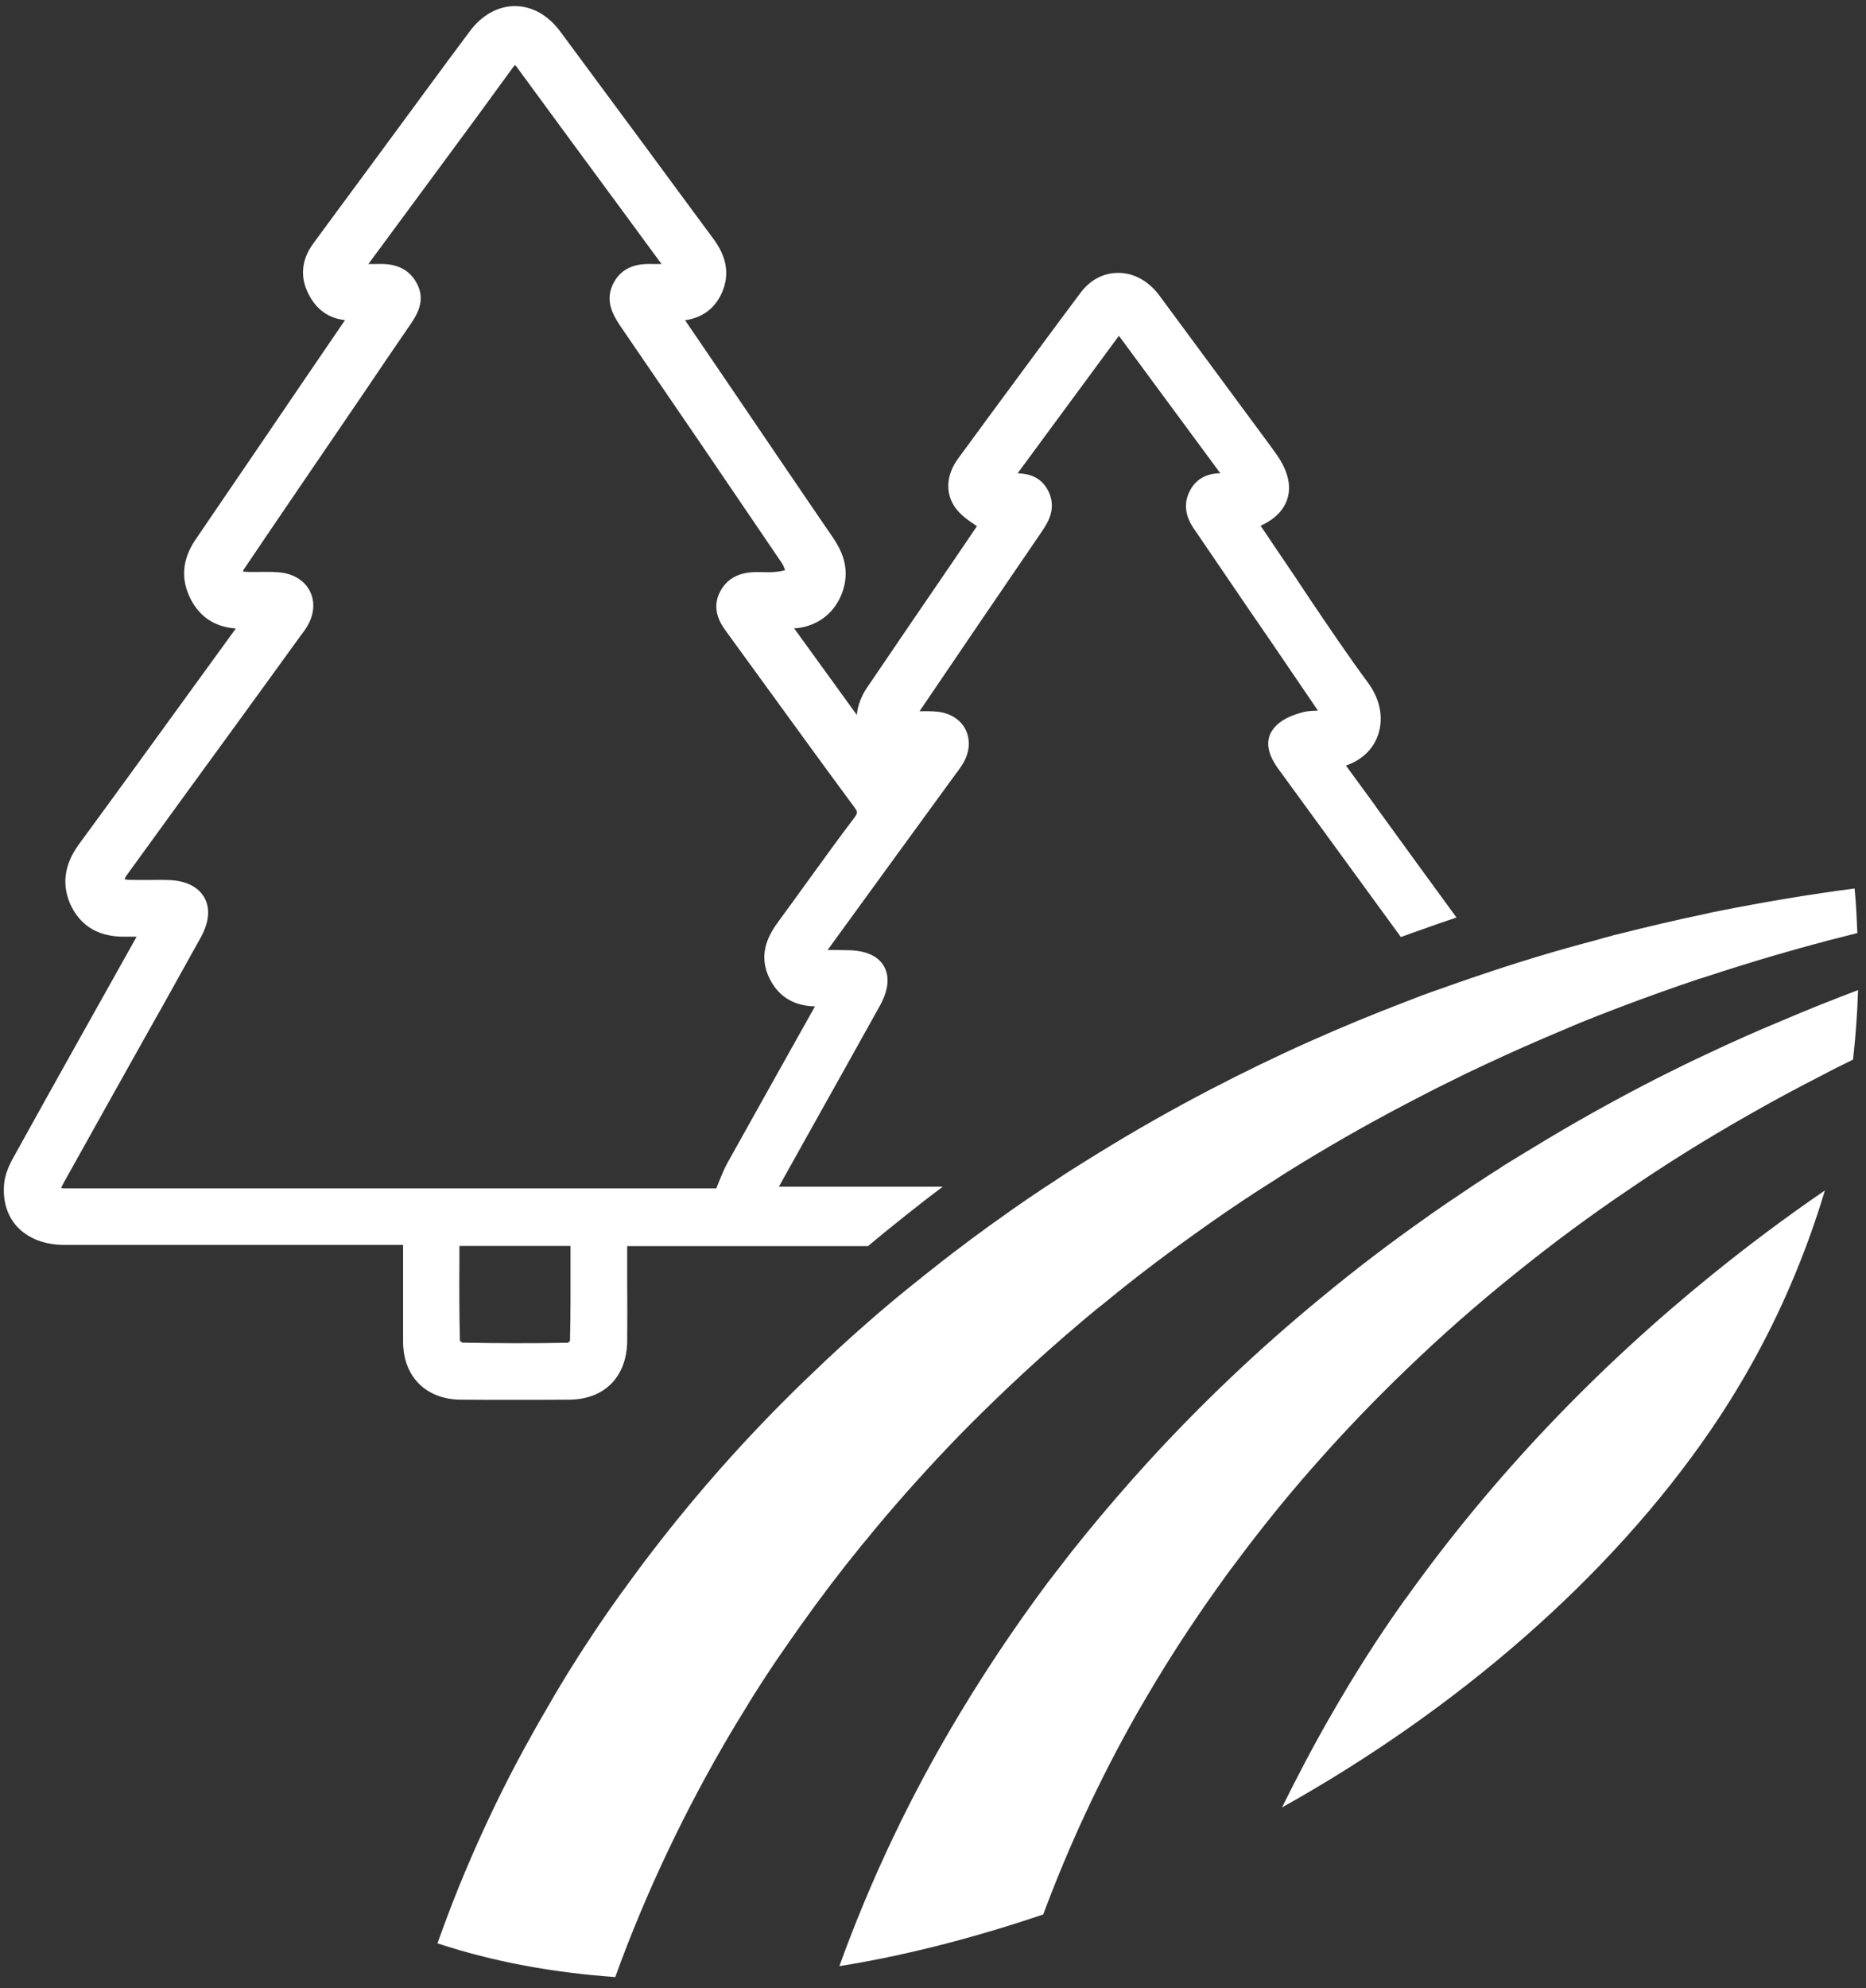
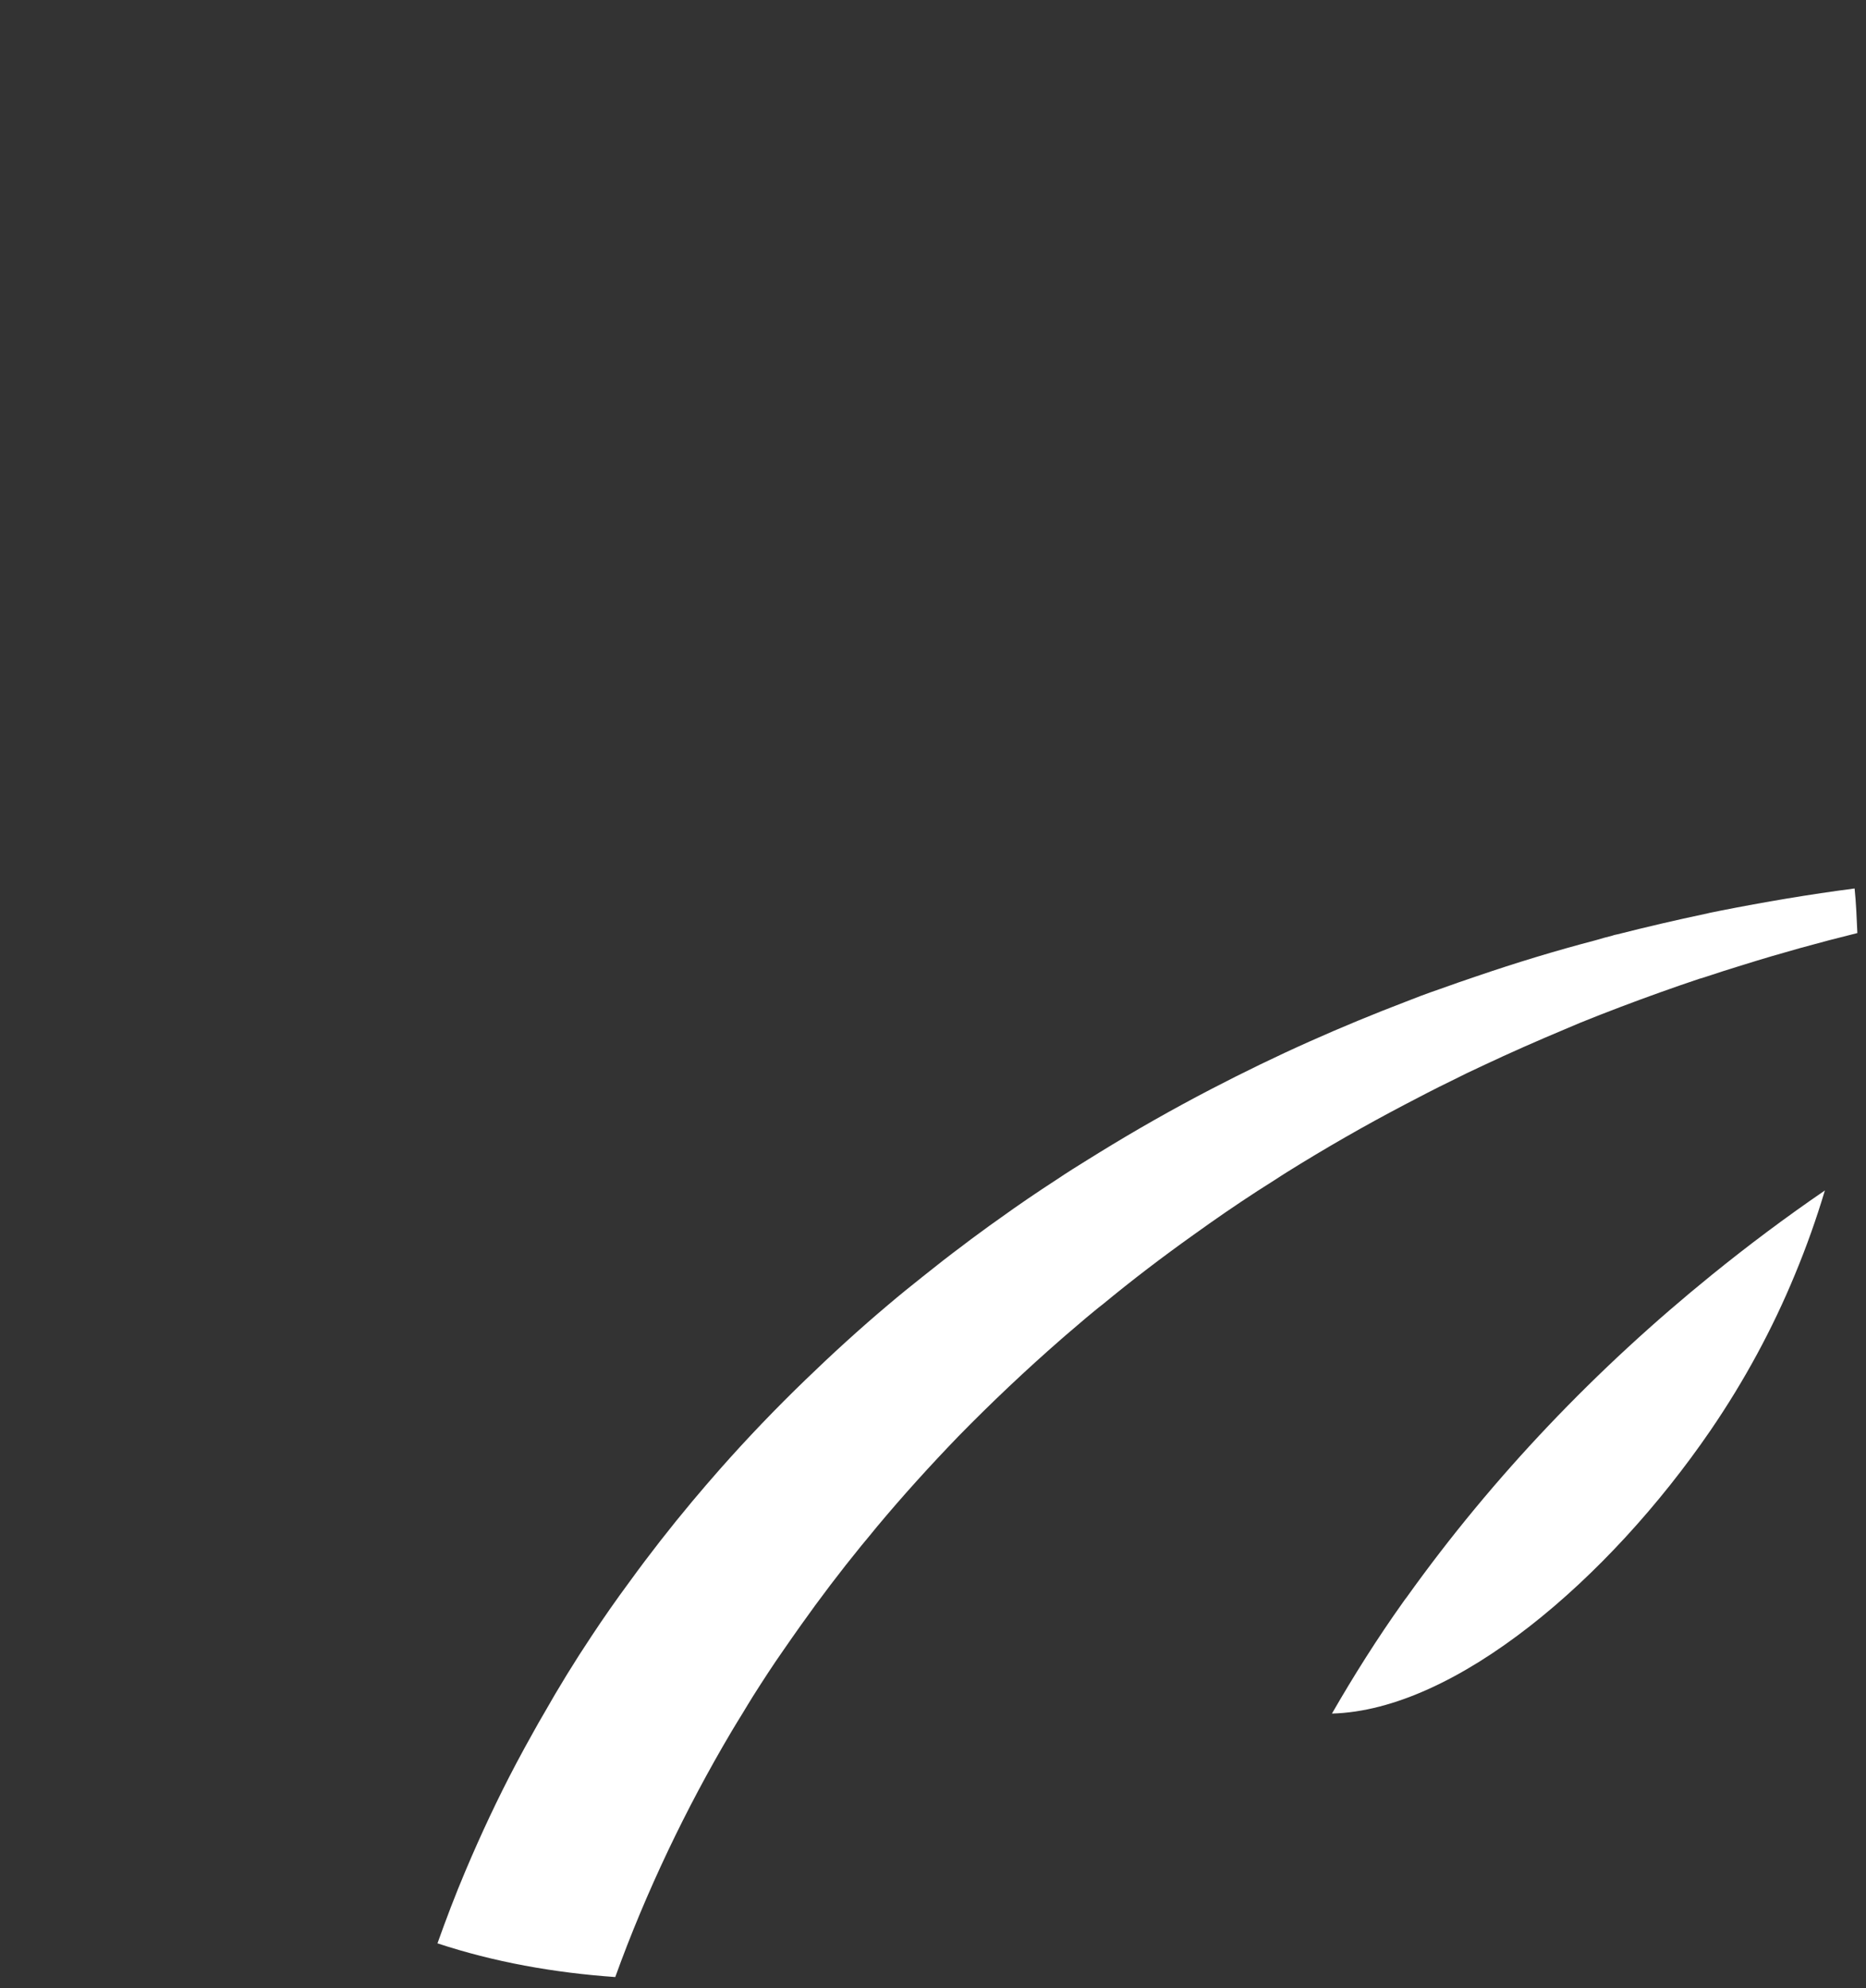
<svg xmlns="http://www.w3.org/2000/svg" width="108" height="115" viewBox="0 0 108 115" fill="none">
  <rect x="0" y="0" width="108" height="115" fill="#333333" stroke="none" />
  <g clip-path="url(#clip0_2252_2507)">
-     <path d="M107.54 57.274C107.5 58.614 107.4 59.954 107.25 61.294C106.66 61.584 106.07 61.874 105.49 62.184C104.04 62.924 102.6 63.694 101.19 64.504C98.77 65.874 96.41 67.344 94.12 68.914C93.08 69.614 92.06 70.344 91.05 71.084C89.88 71.944 88.74 72.834 87.61 73.744C85.46 75.474 83.39 77.294 81.41 79.204C79.68 80.864 78.01 82.594 76.41 84.394C74.71 86.294 73.09 88.284 71.56 90.344C71.16 90.864 70.77 91.404 70.39 91.944C68.96 93.954 67.64 95.984 66.43 98.044L65.8 99.124C63.64 102.934 61.84 106.824 60.38 110.744C56.47 112.064 52.52 113.104 48.58 113.734C50.37 108.784 52.68 103.884 55.55 99.124C55.95 98.454 56.37 97.784 56.79 97.124C57.98 95.254 59.26 93.404 60.62 91.574C60.88 91.234 61.14 90.894 61.41 90.554C61.87 89.944 62.35 89.344 62.84 88.744C64 87.324 65.2 85.934 66.43 84.584C69.54 81.184 72.87 78.024 76.41 75.114C78.4 73.464 80.46 71.894 82.57 70.414C82.65 70.354 82.74 70.294 82.82 70.234C83.46 69.784 84.11 69.344 84.76 68.914C85.09 68.684 85.43 68.464 85.77 68.244C86.1 68.024 86.44 67.804 86.78 67.594C86.89 67.514 87.01 67.434 87.13 67.364C87.6 67.074 88.07 66.784 88.54 66.504C90.97 65.014 93.46 63.624 96.01 62.324C96.11 62.284 96.21 62.224 96.31 62.174C97.09 61.784 97.88 61.394 98.68 61.024C100.17 60.314 101.68 59.644 103.2 59.014C104.63 58.404 106.08 57.824 107.54 57.274Z" fill="white" />
    <path d="M107.5 53.974C105.27 54.525 103.07 55.135 100.89 55.815C100.14 56.044 99.39 56.285 98.64 56.535C98.55 56.565 98.46 56.594 98.37 56.614C97.6 56.874 96.83 57.135 96.06 57.414C94.52 57.965 92.99 58.544 91.48 59.154C91.18 59.285 90.87 59.414 90.58 59.535C88.98 60.205 87.39 60.904 85.82 61.645C85.19 61.934 84.57 62.234 83.96 62.544C83.07 62.974 82.19 63.434 81.31 63.895C78.98 65.115 76.7 66.424 74.47 67.814C74.24 67.954 74.02 68.105 73.8 68.245C73.46 68.465 73.12 68.674 72.78 68.894C71.53 69.704 70.31 70.544 69.1 71.415C67.3 72.695 65.54 74.034 63.82 75.454C63.5 75.695 63.19 75.965 62.87 76.225C62.48 76.555 62.09 76.885 61.71 77.215C61.61 77.305 61.51 77.385 61.41 77.475C59.36 79.264 57.38 81.135 55.47 83.085C53.84 84.775 52.26 86.514 50.74 88.335C50.45 88.695 50.15 89.055 49.85 89.415C48.62 90.924 47.46 92.454 46.36 94.004C46.01 94.495 45.67 94.984 45.33 95.475C44.72 96.344 44.15 97.225 43.58 98.124C43.38 98.454 43.17 98.784 42.97 99.124C42.75 99.475 42.54 99.825 42.33 100.175C40.99 102.435 39.78 104.715 38.68 107.025C37.53 109.445 36.5 111.895 35.61 114.365C32.05 114.115 28.59 113.495 25.32 112.415C25.82 111.015 26.35 109.615 26.94 108.225C27.82 106.145 28.79 104.065 29.88 102.005C30.2 101.405 30.53 100.795 30.87 100.195C31.07 99.835 31.27 99.475 31.48 99.124C32.33 97.624 33.25 96.124 34.23 94.654C34.93 93.594 35.67 92.534 36.44 91.495C37.58 89.924 38.79 88.374 40.07 86.844C40.6 86.215 41.13 85.594 41.66 84.995C43.25 83.195 44.9 81.475 46.61 79.825C48.16 78.325 49.75 76.874 51.4 75.484C52.06 74.924 52.74 74.374 53.42 73.835C54.18 73.225 54.95 72.624 55.73 72.044C56.04 71.805 56.36 71.564 56.68 71.335C57.07 71.044 57.46 70.764 57.86 70.484C58.94 69.704 60.03 68.965 61.14 68.245C61.75 67.835 62.37 67.445 62.99 67.064C63.2 66.934 63.41 66.805 63.62 66.674C65.73 65.374 67.9 64.144 70.11 62.995C71.98 62.025 73.87 61.105 75.8 60.245C77.64 59.425 79.5 58.654 81.39 57.934C81.67 57.825 81.96 57.715 82.24 57.605C82.61 57.465 82.99 57.334 83.36 57.205C84.06 56.955 84.76 56.705 85.46 56.474C87.74 55.694 90.04 54.995 92.37 54.385C92.69 54.285 93 54.205 93.32 54.124C93.42 54.084 93.53 54.065 93.63 54.044C95.32 53.614 97 53.224 98.7 52.864C98.72 52.864 98.73 52.855 98.75 52.855C99.01 52.785 99.28 52.745 99.55 52.684C102.13 52.175 104.73 51.734 107.34 51.395C107.43 52.255 107.46 53.114 107.5 53.974Z" fill="white" />
-     <path d="M99.08 73.744C92.41 79.144 86.43 85.384 81.41 92.404C81.34 92.494 81.27 92.584 81.21 92.674C79.7 94.794 78.34 96.954 77.09 99.124C76.05 100.924 75.1 102.734 74.2 104.554C84.26 98.934 93.12 91.324 99 82.744C100.97 79.864 102.6 76.844 103.88 73.744C104.55 72.134 105.13 70.504 105.62 68.864C103.37 70.404 101.19 72.034 99.08 73.744Z" fill="white" />
-     <path d="M79.64 46.664L77.9 44.285C78.74 43.995 79.36 43.455 79.68 42.715C80.12 41.705 79.93 40.495 79.17 39.484C77.99 37.885 76.86 36.205 75.76 34.575C75.28 33.844 74.79 33.114 74.3 32.395L73.69 31.494C73.45 31.134 73.21 30.774 72.96 30.415C73.77 30.044 74.29 29.524 74.5 28.884C74.77 28.084 74.53 27.154 73.78 26.145L73.44 25.674C71.32 22.805 69.2 19.934 67.08 17.064C66.47 16.255 65.62 15.784 64.73 15.784C63.84 15.784 63.08 16.204 62.51 16.974C60.75 19.325 59.01 21.695 57.26 24.064L55.44 26.544C54.75 27.494 54.7 28.564 55.31 29.395C55.64 29.834 56.09 30.134 56.52 30.424C56.53 30.424 56.54 30.424 56.54 30.445C56.46 30.564 56.37 30.695 56.28 30.825L54.88 32.885C53.31 35.184 51.73 37.484 50.17 39.794C49.84 40.285 49.64 40.825 49.59 41.355L45.96 36.344H46.06C47.39 36.224 48.42 35.374 48.81 34.084C49.21 32.775 48.65 31.744 48.2 31.084C46.09 28.005 44 24.915 41.9 21.825L39.65 18.524C40.89 18.355 41.5 17.584 41.79 16.915C42.24 15.874 42.07 14.854 41.26 13.774C39.97 12.034 38.68 10.284 37.4 8.544C35.74 6.294 34.08 4.054 32.42 1.814C31.72 0.874 30.79 0.354 29.81 0.354H29.8C28.82 0.354 27.88 0.874 27.18 1.824C26.33 2.954 25.5 4.084 24.66 5.224L23.52 6.774C22.62 7.994 21.72 9.214 20.83 10.425C19.93 11.645 19.03 12.854 18.14 14.075C17.44 15.014 17.35 16.044 17.87 17.035C18.32 17.915 19.04 18.424 19.97 18.515C18.36 20.875 16.76 23.215 15.16 25.575C14.25 26.904 13.35 28.235 12.44 29.564L11.31 31.224C10.54 32.364 10.45 33.514 11.04 34.664C11.58 35.705 12.46 36.275 13.65 36.355L11.21 39.715C8.99 42.775 6.78 45.825 4.55 48.864C3.69 50.054 3.55 51.255 4.14 52.455C4.74 53.624 5.78 54.205 7.23 54.184C7.45 54.184 7.67 54.184 7.9 54.184C7.9 54.184 7.89 54.205 7.89 54.215L7.64 54.664C5.34 58.764 3.04 62.864 0.76 66.984C0.45 67.544 0.28 68.034 0.24 68.475C0.15 69.445 0.4 70.305 0.98 70.945C1.61 71.635 2.58 72.014 3.73 72.014H23.33V77.624C23.34 79.624 24.64 80.934 26.63 80.965C27.69 80.975 28.75 80.975 29.8 80.975C30.85 80.975 31.92 80.975 32.98 80.965C34.99 80.934 36.26 79.654 36.3 77.615C36.31 76.454 36.31 75.294 36.3 74.135V72.085H50.24C50.9 71.525 51.58 70.975 52.26 70.434C53.02 69.825 53.79 69.225 54.57 68.644H45.08L46.57 65.975C48.02 63.395 49.46 60.804 50.9 58.224C51.43 57.285 51.51 56.495 51.15 55.874C50.91 55.465 50.34 54.965 49.02 54.965C48.66 54.955 48.29 54.955 47.9 54.955C50.35 51.584 52.8 48.215 55.26 44.844L55.35 44.724C55.48 44.544 55.62 44.364 55.73 44.175C56.12 43.525 56.18 42.815 55.89 42.215C55.61 41.645 55.03 41.264 54.31 41.175C53.95 41.135 53.6 41.135 53.22 41.145C55.53 37.734 57.84 34.344 60.15 30.965L60.22 30.864C60.63 30.265 61.19 29.445 60.67 28.395C60.24 27.555 59.51 27.404 58.9 27.375L64.76 19.424C66.63 21.954 68.46 24.445 70.34 26.985L70.63 27.375C70.11 27.375 69.31 27.535 68.87 28.384C68.31 29.445 68.91 30.325 69.21 30.744C70.19 32.175 71.17 33.614 72.14 35.044C73.15 36.505 74.14 37.965 75.14 39.434L76.28 41.105C76.03 41.114 75.77 41.124 75.51 41.175C74.68 41.374 74.11 41.675 73.76 42.084C73.22 42.715 73.29 43.514 73.97 44.455L81.08 54.205C81.45 54.065 81.83 53.934 82.2 53.804C82.9 53.554 83.6 53.304 84.3 53.075C82.74 50.944 81.19 48.815 79.64 46.675V46.664ZM33.02 72.865C33.02 74.454 33.03 76.014 32.99 77.564C32.96 77.605 32.91 77.644 32.87 77.674C30.77 77.715 28.72 77.704 26.75 77.665C26.69 77.624 26.63 77.555 26.62 77.575C26.58 76.025 26.58 74.475 26.59 72.885V72.075H33.02V72.865ZM49.43 47.325C48.57 48.455 47.74 49.605 46.9 50.764C46.3 51.594 45.7 52.425 45.09 53.255C44.46 54.094 43.84 55.234 44.56 56.645C45.08 57.664 45.97 58.194 47.17 58.215L45.46 61.264C44.34 63.275 43.21 65.275 42.09 67.294C41.89 67.665 41.73 68.064 41.56 68.484C41.53 68.564 41.49 68.654 41.46 68.745H3.82C3.69 68.745 3.6 68.745 3.54 68.725C3.56 68.665 3.6 68.585 3.65 68.484C5.31 65.504 6.98 62.525 8.65 59.544L9.39 58.234C10.13 56.904 10.87 55.575 11.61 54.245C12.24 53.114 12.07 52.344 11.82 51.904C11.56 51.465 10.99 50.934 9.7 50.904C9.34 50.895 8.98 50.895 8.61 50.904C8.2 50.904 7.8 50.904 7.42 50.895C7.35 50.885 7.28 50.874 7.21 50.864C7.23 50.794 7.27 50.734 7.3 50.675C9.51 47.624 11.72 44.584 13.94 41.544L17.42 36.745C17.53 36.605 17.63 36.474 17.72 36.325C18.18 35.614 18.26 34.844 17.94 34.205C17.62 33.565 16.95 33.164 16.11 33.105C15.76 33.075 15.42 33.084 15.07 33.084C14.79 33.084 14.5 33.094 14.2 33.075C14.15 33.075 14.1 33.065 14.06 33.054C14.07 33.014 14.09 32.965 14.12 32.925C15.98 30.165 17.86 27.424 19.73 24.674L21.04 22.755C21.91 21.454 22.79 20.174 23.7 18.845C24.09 18.274 24.69 17.404 24.11 16.364C23.48 15.204 22.28 15.255 21.71 15.274H21.32L25.8 9.204C27.11 7.434 28.41 5.664 29.7 3.884C29.74 3.834 29.78 3.784 29.81 3.754C29.83 3.784 29.86 3.824 29.9 3.864C31.95 6.664 34.01 9.464 36.07 12.255L38.29 15.274H37.85C37.29 15.255 36.13 15.225 35.53 16.334C34.94 17.404 35.54 18.305 35.9 18.855C39.04 23.434 42.17 28.024 45.28 32.614C45.34 32.715 45.39 32.844 45.44 32.984C45.27 33.025 45.11 33.065 44.93 33.075C44.67 33.114 44.38 33.105 44.08 33.094H43.83C42.83 33.084 42.11 33.434 41.7 34.184C41.1 35.264 41.77 36.175 42.05 36.554L44.53 39.965C46.15 42.194 47.77 44.425 49.41 46.645C49.65 46.965 49.66 47.014 49.43 47.325Z" fill="white" />
+     <path d="M99.08 73.744C92.41 79.144 86.43 85.384 81.41 92.404C81.34 92.494 81.27 92.584 81.21 92.674C79.7 94.794 78.34 96.954 77.09 99.124C84.26 98.934 93.12 91.324 99 82.744C100.97 79.864 102.6 76.844 103.88 73.744C104.55 72.134 105.13 70.504 105.62 68.864C103.37 70.404 101.19 72.034 99.08 73.744Z" fill="white" />
  </g>
  <defs>
    <clipPath id="clip0_2252_2507">
      <rect width="107.32" height="114.01" fill="white" transform="translate(0.22 0.354)" />
    </clipPath>
  </defs>
</svg>